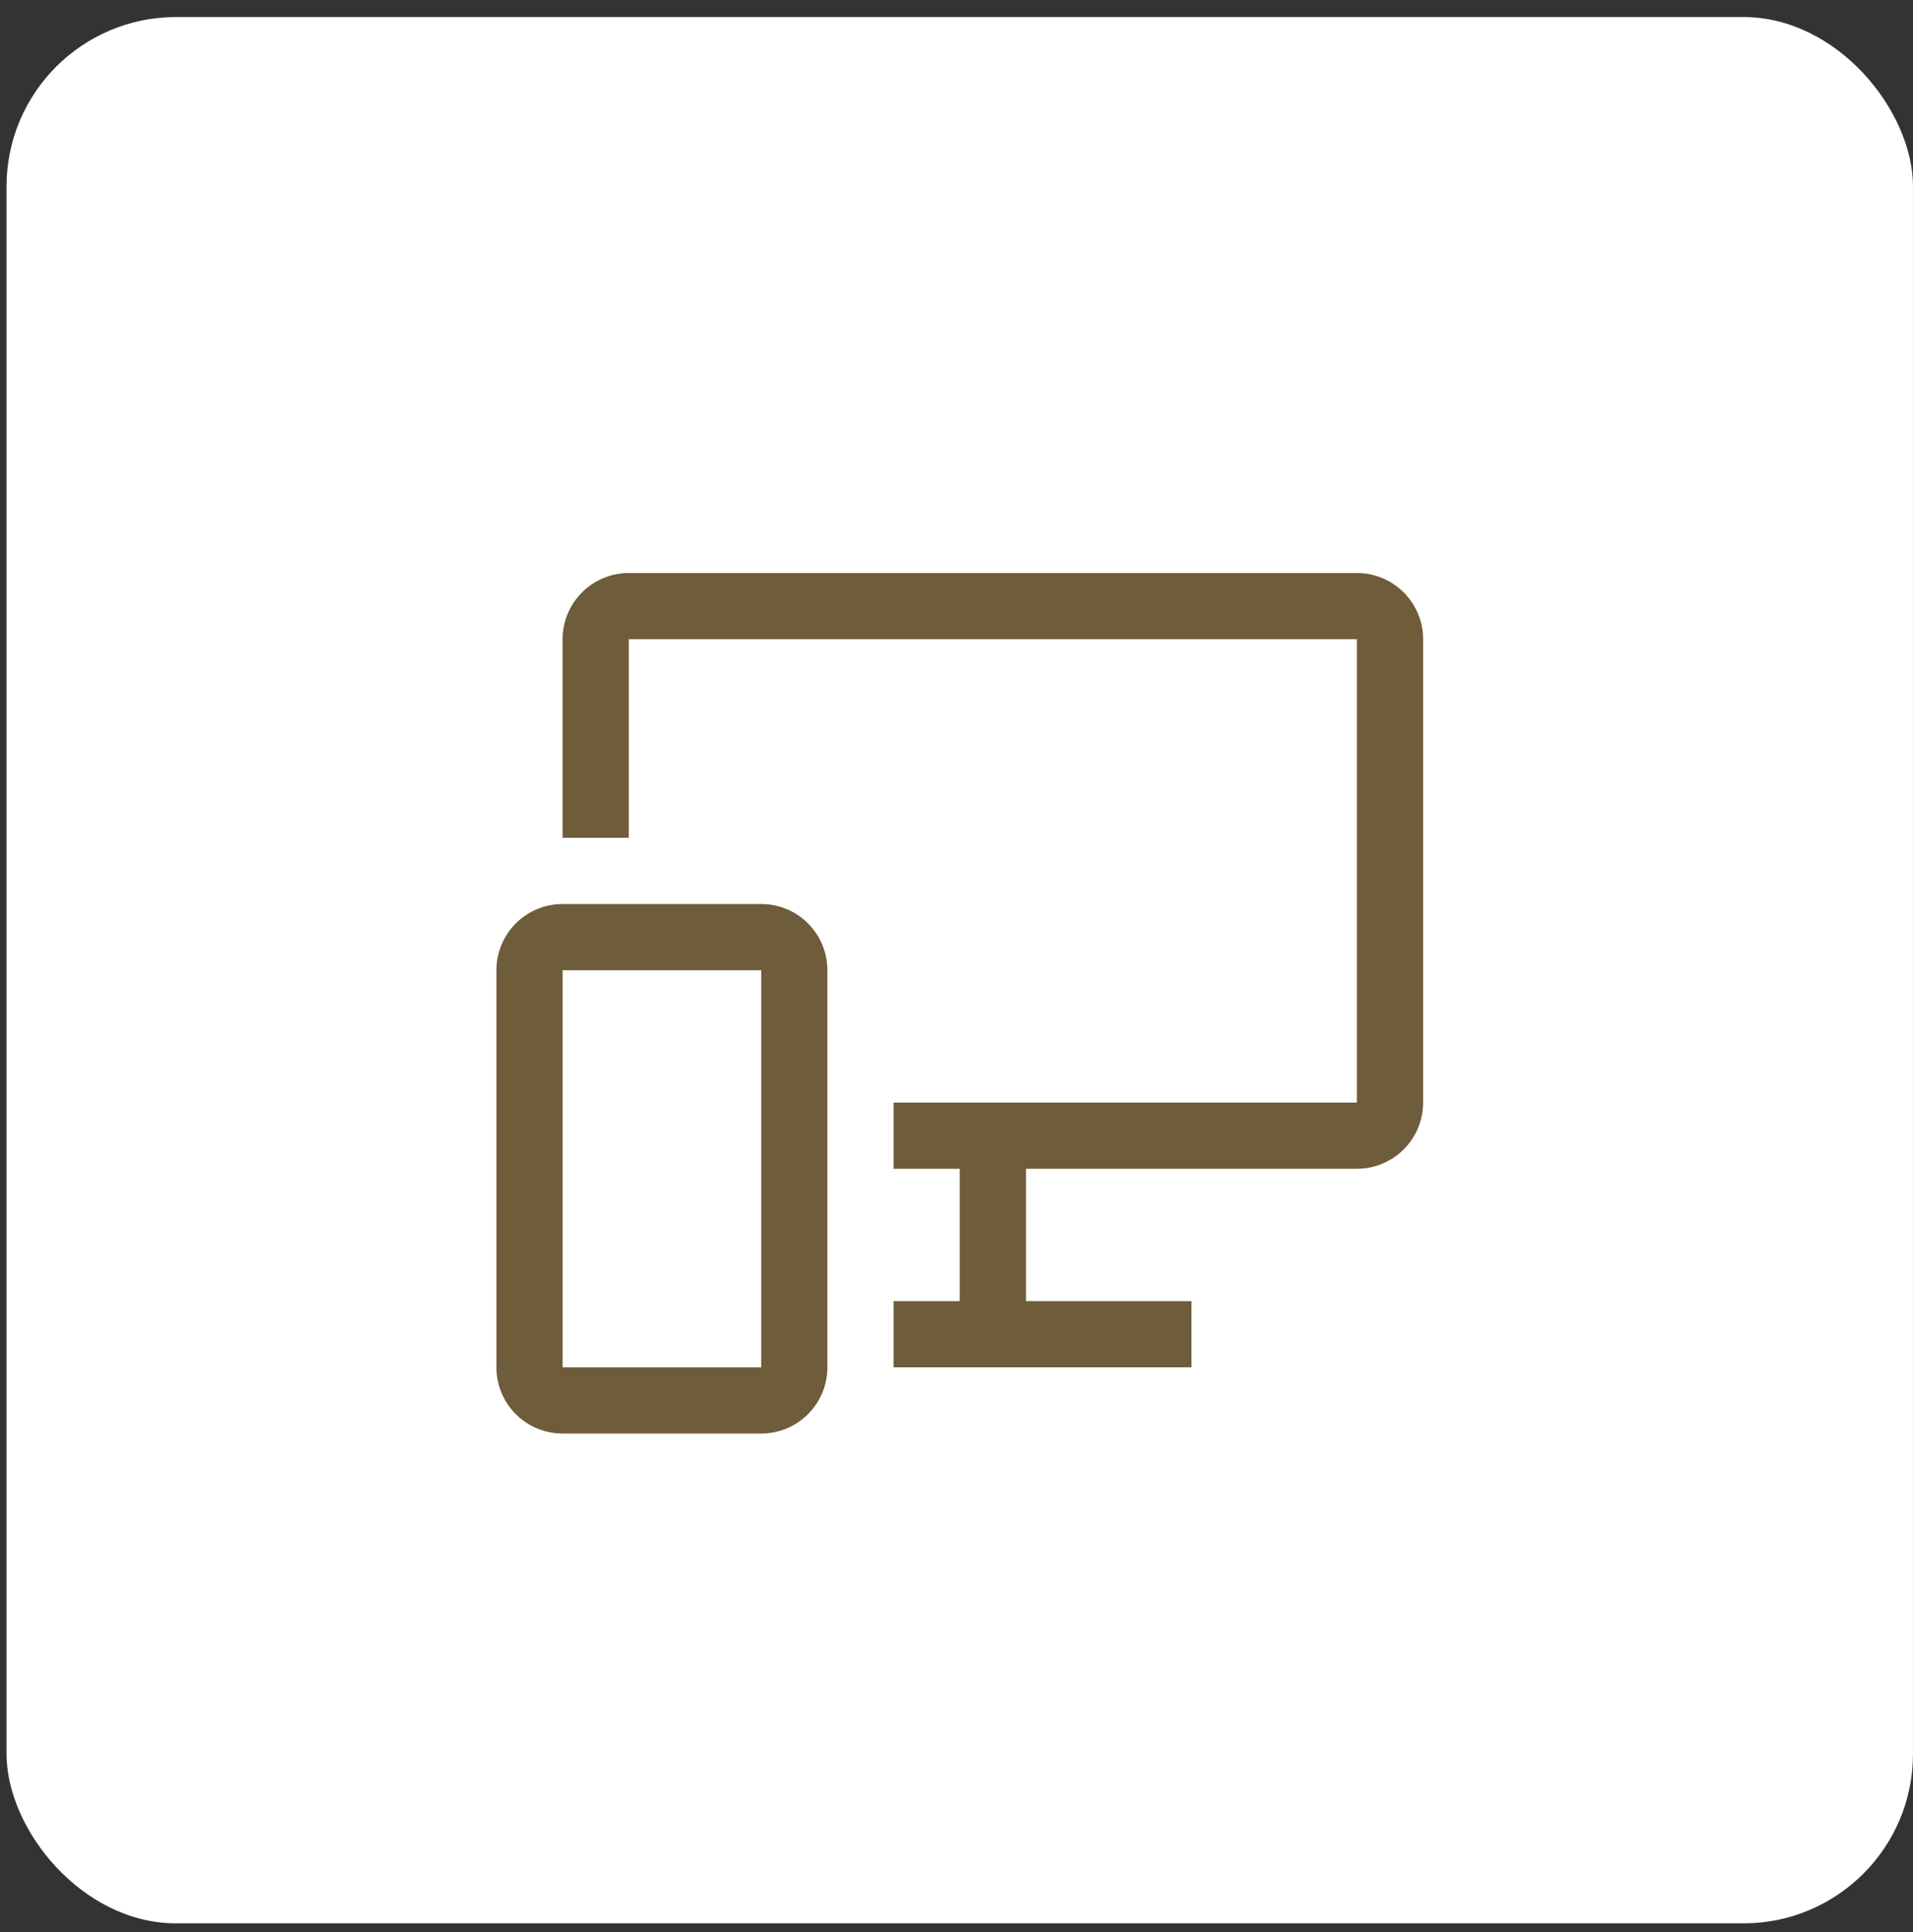
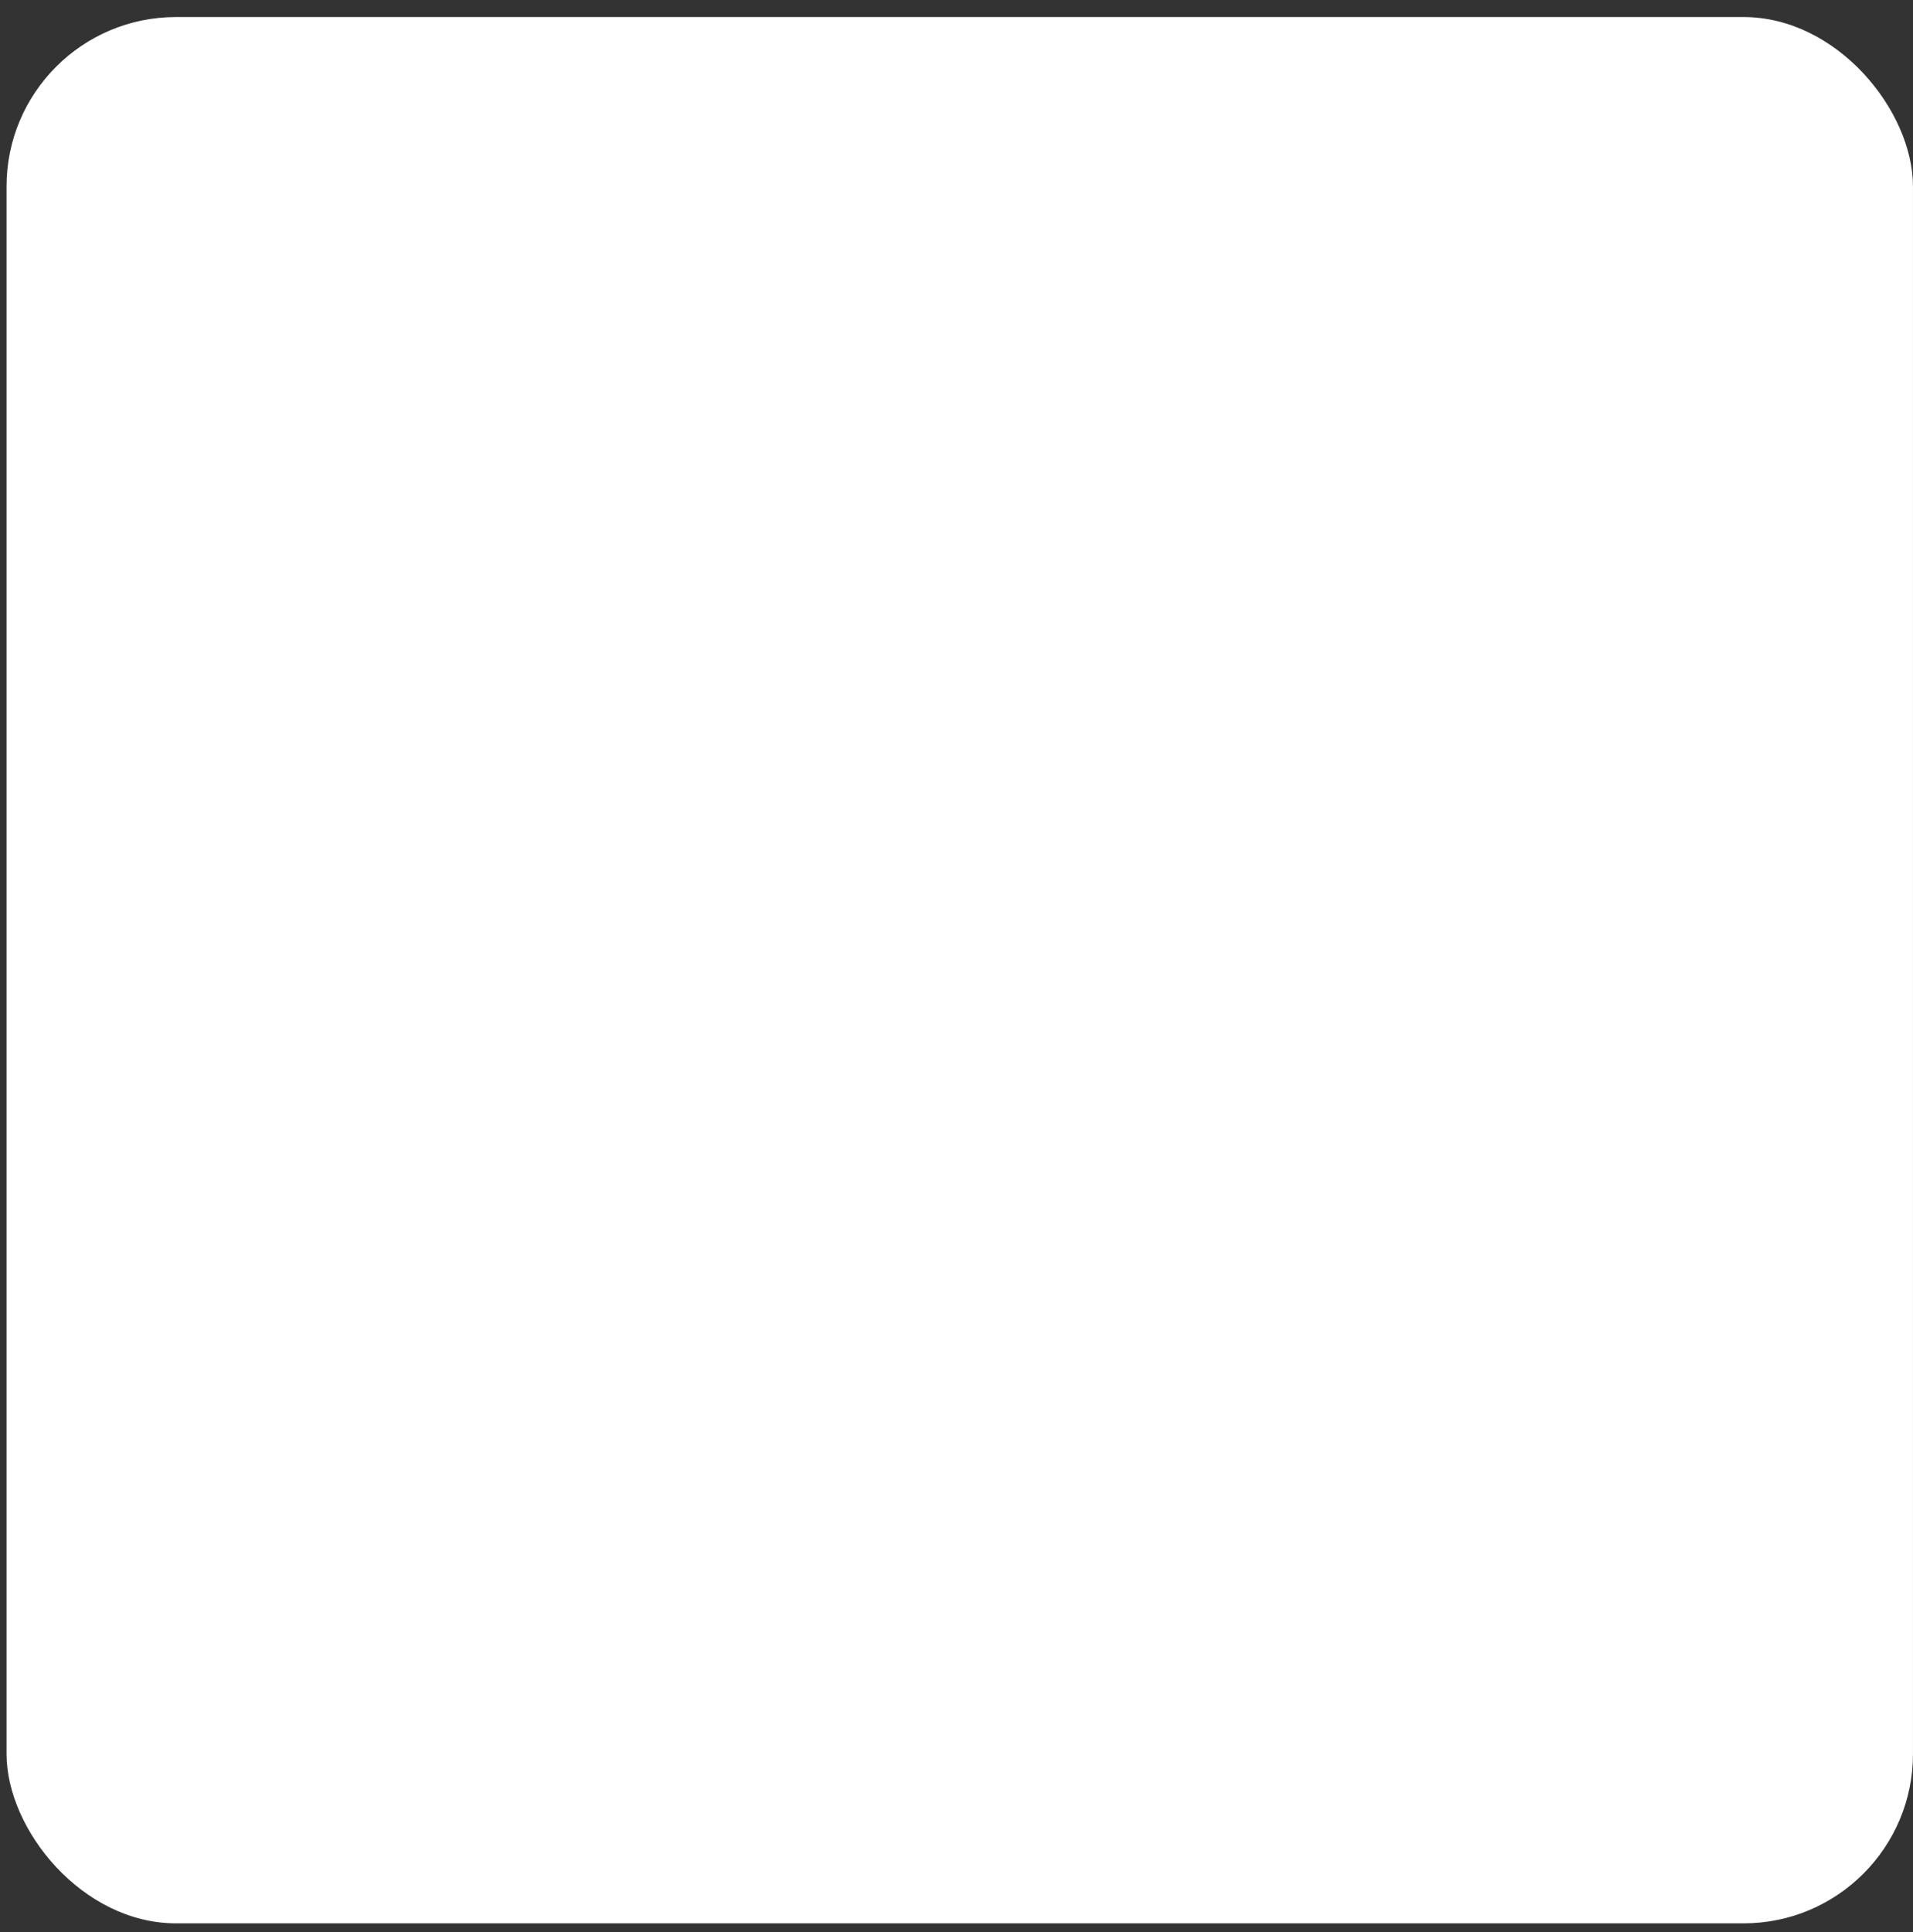
<svg xmlns="http://www.w3.org/2000/svg" width="100" height="101" viewBox="0 0 100 101" fill="none">
  <rect x="0" y="0" width="100" height="101" fill="#333333" stroke="none" />
  <rect x="0.342" y="0.891" width="99.657" height="99.657" rx="8.858" fill="white" />
  <g clip-path="url(#clip0_220_12625)">
-     <path d="M39.791 74.942H29.41C28.492 74.942 27.612 74.578 26.963 73.929C26.314 73.28 25.949 72.4 25.949 71.482V50.72C25.949 49.802 26.314 48.922 26.963 48.273C27.612 47.624 28.492 47.26 29.41 47.26H39.791C40.708 47.26 41.588 47.624 42.237 48.273C42.886 48.922 43.251 49.802 43.251 50.72V71.482C43.251 72.4 42.886 73.28 42.237 73.929C41.588 74.578 40.708 74.942 39.791 74.942ZM29.41 50.72V71.482H39.791V50.72H29.41Z" fill="#6E5C3A" />
-     <path d="M70.932 29.957H32.868C31.951 29.957 31.071 30.322 30.422 30.971C29.773 31.619 29.408 32.5 29.408 33.417V43.798H32.868V33.417H70.932V57.64H46.71V61.1H50.17V68.021H46.71V71.481H62.281V68.021H53.63V61.1H70.932C71.85 61.1 72.73 60.735 73.379 60.087C74.028 59.438 74.392 58.557 74.392 57.64V33.417C74.392 32.5 74.028 31.619 73.379 30.971C72.73 30.322 71.85 29.957 70.932 29.957Z" fill="#6E5C3A" />
-   </g>
+     </g>
  <defs>
    <clipPath id="clip0_220_12625">
      <rect width="55.365" height="55.365" fill="white" transform="translate(22.488 23.037)" />
    </clipPath>
  </defs>
</svg>